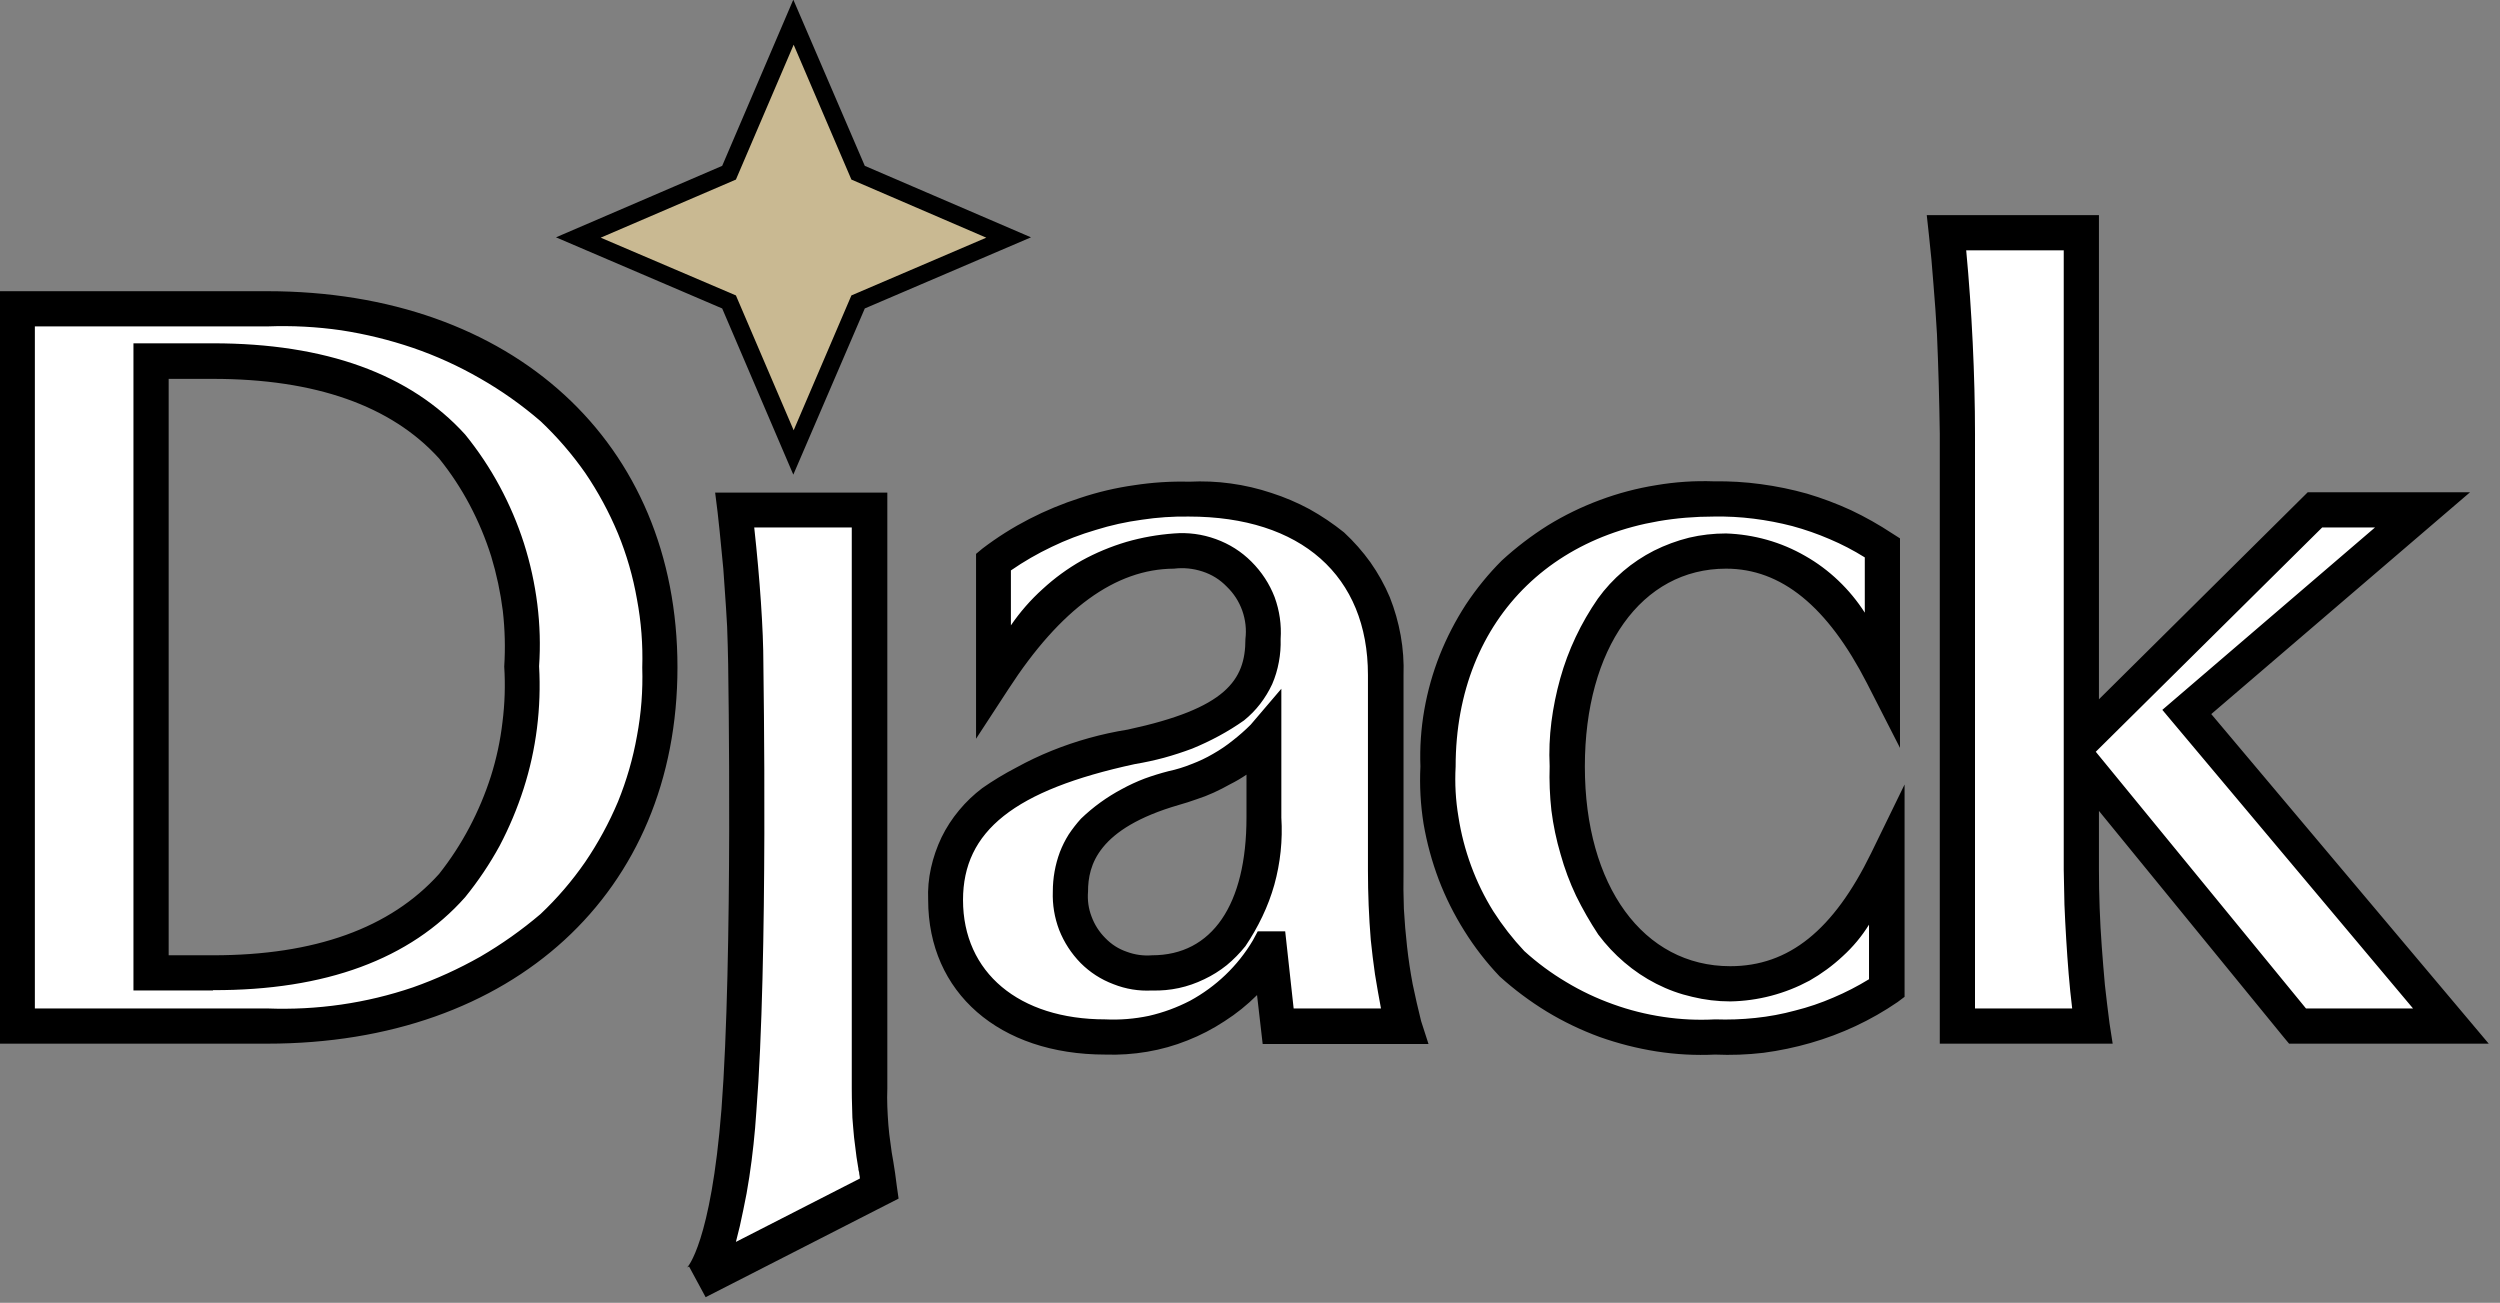
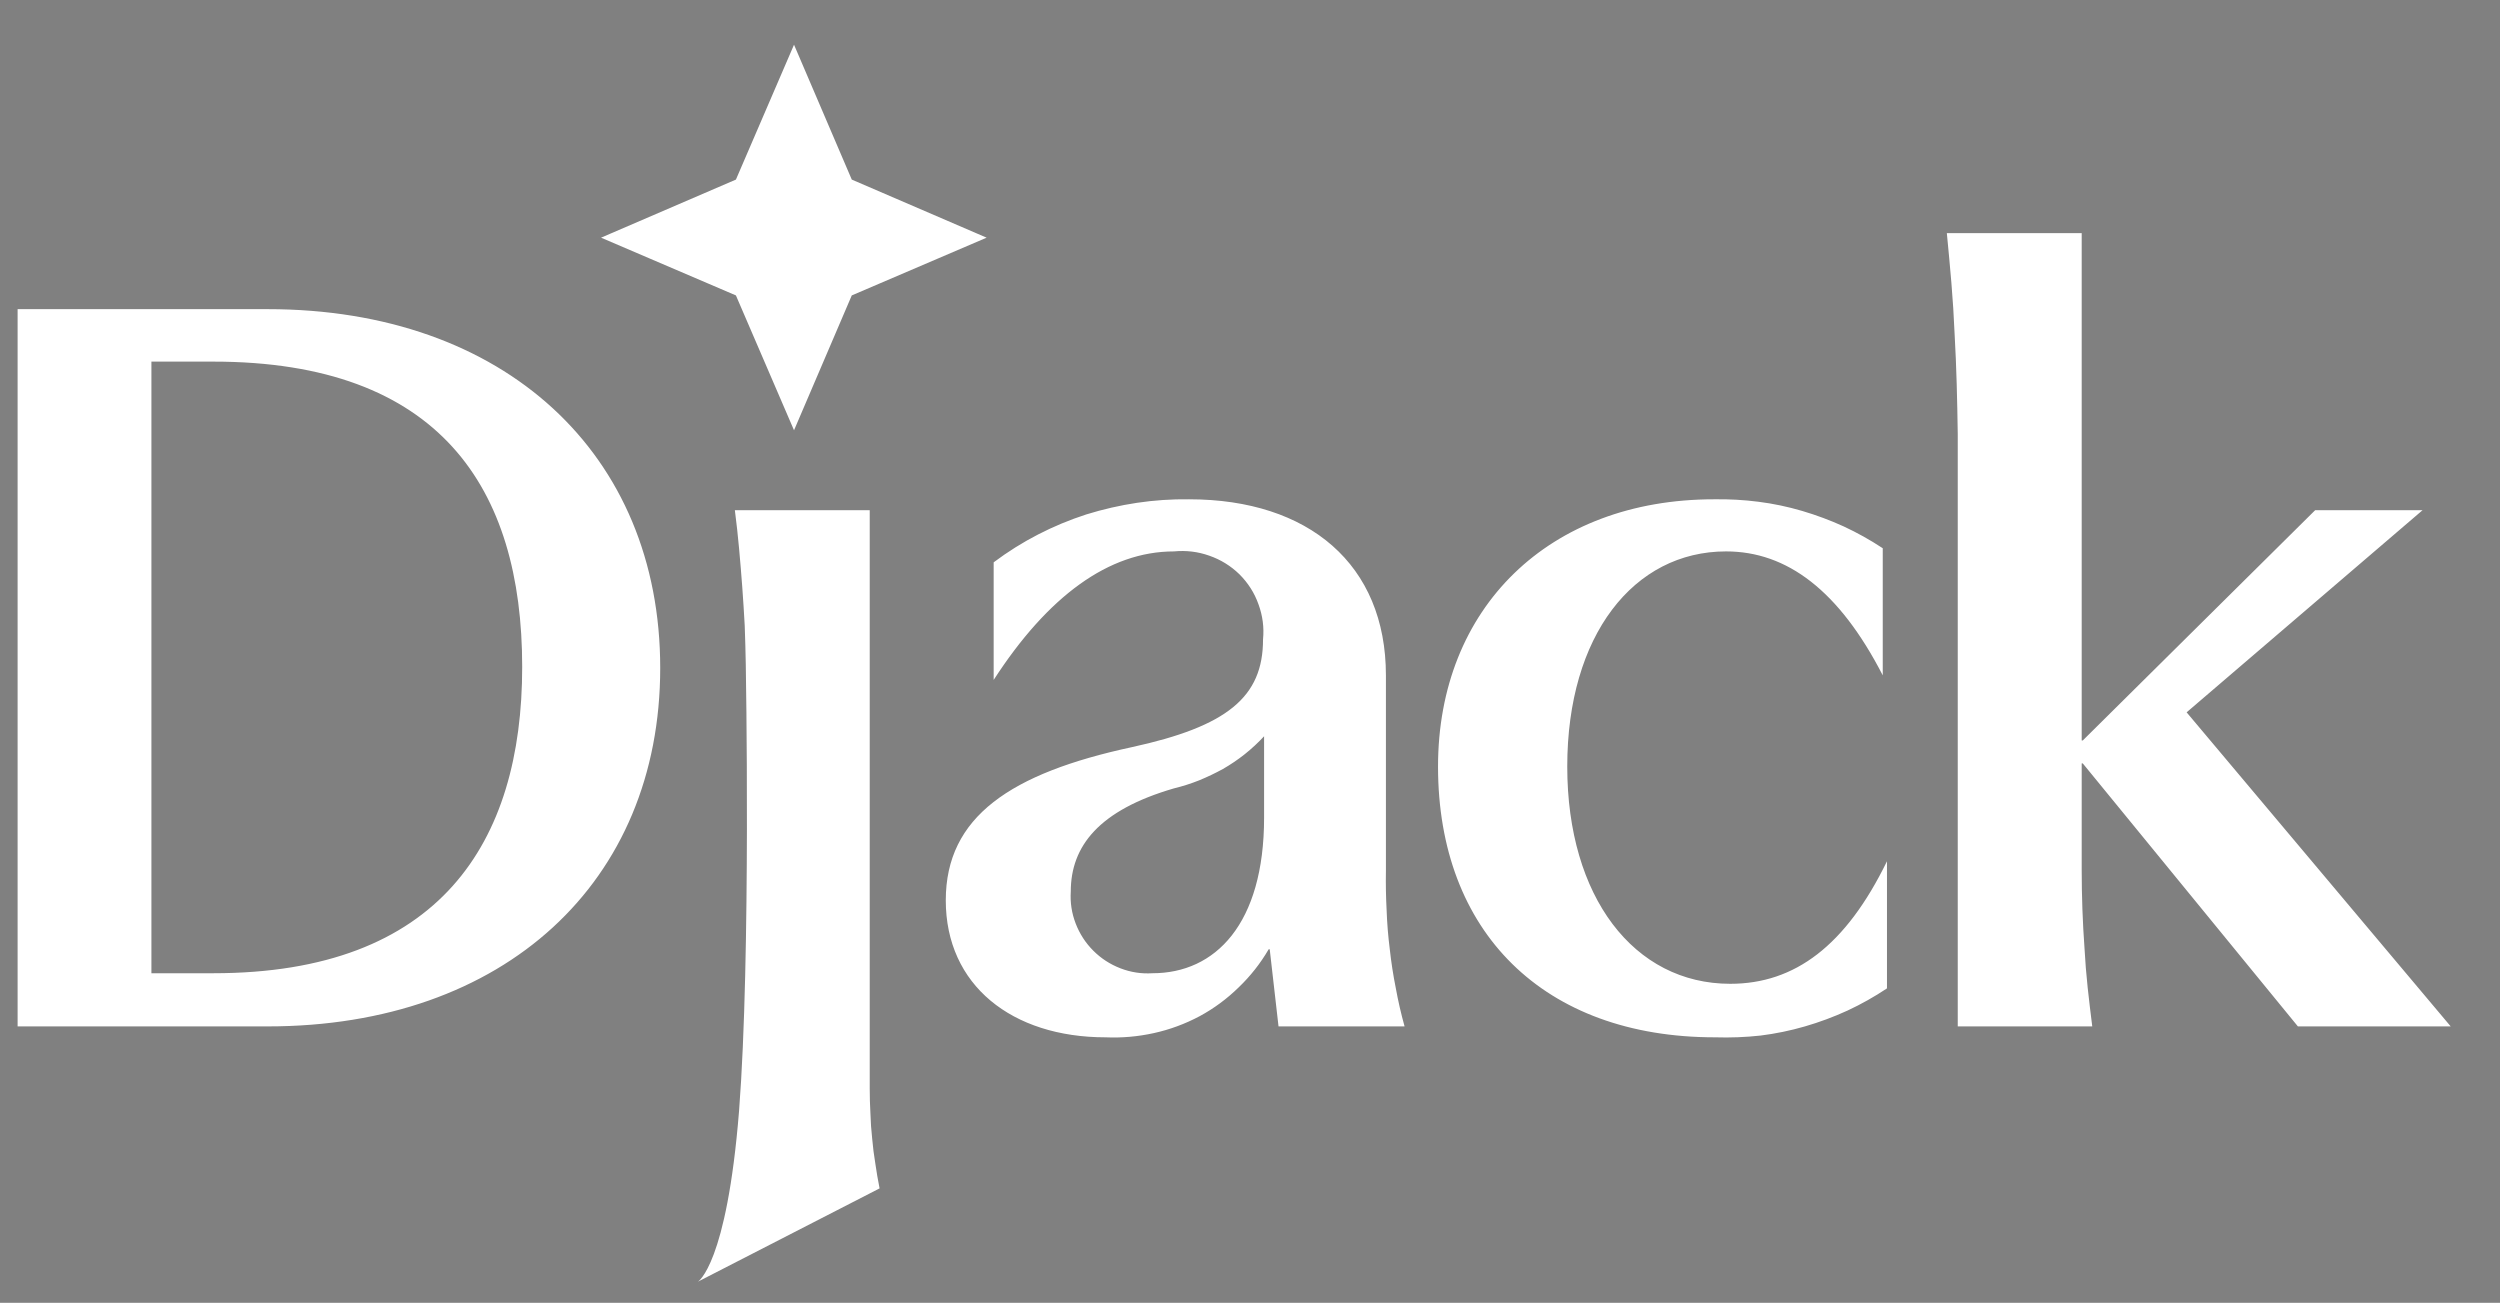
<svg xmlns="http://www.w3.org/2000/svg" version="1.2" viewBox="0 0 71 37" width="71" height="37">
  <rect x="0" y="0" width="71" height="37" fill="#808080" stroke="none" />
  <style>
		.s0 { fill: #ffffff } 
		.s1 { fill: #000000 } 
		.s2 { fill: #c9b992 } 
	</style>
  <g>
    <path class="s0" d="m20.99 31.54c0.34-4.39 0.19-12.67 0.19-12.67q-0.01-0.55-0.03-1.1-0.03-0.55-0.07-1.1-0.04-0.54-0.09-1.09-0.05-0.55-0.12-1.09h3.83v16.42q0 0.36 0.02 0.71 0.01 0.36 0.05 0.72 0.03 0.35 0.09 0.71 0.05 0.35 0.12 0.7l-5.16 2.65c0 0 0.82-0.48 1.17-4.86zm19.85-9.77c0-4.51 3.15-7.59 7.84-7.59q0.64-0.01 1.26 0.07 0.63 0.08 1.24 0.26 0.61 0.18 1.18 0.44 0.58 0.27 1.11 0.62v3.61c-1.24-2.41-2.72-3.52-4.45-3.52-2.62 0-4.51 2.38-4.51 6.11 0 3.7 1.89 6.17 4.63 6.17 1.83 0 3.28-1.08 4.45-3.48v3.61q-0.54 0.36-1.12 0.63-0.59 0.27-1.21 0.45-0.62 0.18-1.26 0.26-0.64 0.07-1.29 0.05c-4.87 0-7.87-2.99-7.87-7.69zm-13.98 3.8c0-2.38 1.85-3.61 5.28-4.35 2.71-0.59 3.73-1.42 3.73-3.06q0.05-0.51-0.13-1-0.17-0.48-0.54-0.85-0.37-0.36-0.86-0.53-0.48-0.17-1-0.12c-1.85 0-3.58 1.27-5.12 3.65v-3.34q0.6-0.45 1.26-0.79 0.66-0.34 1.37-0.57 0.71-0.22 1.44-0.33 0.74-0.11 1.48-0.1c3.4 0 5.59 1.85 5.59 5v5.55q-0.01 0.56 0.02 1.12 0.02 0.56 0.09 1.11 0.06 0.55 0.17 1.1 0.1 0.55 0.25 1.09h-3.58l-0.25-2.19h-0.03q-0.35 0.6-0.85 1.08-0.5 0.49-1.11 0.82-0.62 0.33-1.3 0.48-0.68 0.15-1.37 0.12c-2.66 0-4.54-1.48-4.54-3.89zm6.48-3.18c-2.13 0.62-2.93 1.64-2.93 2.93q-0.03 0.47 0.14 0.91 0.17 0.44 0.5 0.77 0.33 0.33 0.77 0.5 0.44 0.17 0.91 0.14c1.78 0 3.17-1.39 3.17-4.42v-2.31q-0.25 0.27-0.55 0.51-0.29 0.23-0.62 0.42-0.33 0.18-0.67 0.32-0.35 0.14-0.72 0.23zm31.92 6.76l-6.11-7.47h-0.03v3.03q0 0.55 0.02 1.11 0.02 0.56 0.06 1.11 0.03 0.56 0.09 1.12 0.06 0.55 0.13 1.1h-3.82v-16.82q-0.01-0.72-0.03-1.43-0.02-0.71-0.06-1.43-0.03-0.71-0.09-1.43-0.06-0.71-0.13-1.42h3.83v14.41h0.03l6.6-6.54h3.05l-6.7 5.74 7.5 8.92zm-64.76 0v-20.37h7.1c6.73 0 11.15 4.11 11.15 10.19 0 6.08-4.42 10.18-11.15 10.18zm3.8-1.51h1.76c6.42 0 8.77-3.7 8.77-8.7 0-5.09-2.35-8.67-8.77-8.67h-1.76zm16.6-19.25l-3.83-1.64 3.83-1.65 1.65-3.83 1.64 3.83 3.83 1.65-3.83 1.64-1.64 3.83z" />
-     <path class="s1" d="m20.04 36.84l-0.47-0.87q-0.01 0-0.02 0.01-0.01 0-0.01 0-0.01 0.01-0.02 0.01 0 0.01-0.01 0.01c0.01 0 0.68-0.7 0.98-4.5 0.33-4.31 0.19-12.54 0.19-12.62v-0.01q-0.01-0.54-0.03-1.08-0.03-0.55-0.07-1.09-0.03-0.54-0.09-1.08-0.05-0.54-0.11-1.07l-0.07-0.56h4.89v16.92q-0.01 0.26 0 0.52 0.01 0.26 0.03 0.52 0.02 0.26 0.06 0.52 0.03 0.26 0.08 0.52 0.05 0.29 0.1 0.7l0.05 0.35zm1.64-17.98c0 0.24 0.14 8.4-0.2 12.71q-0.03 0.47-0.08 0.93-0.05 0.47-0.12 0.93-0.07 0.47-0.17 0.93-0.09 0.46-0.21 0.91l3.52-1.8q0-0.05-0.01-0.09-0.01-0.04-0.01-0.08-0.01-0.04-0.02-0.08 0-0.04-0.01-0.08-0.05-0.28-0.08-0.56-0.04-0.28-0.06-0.56-0.03-0.28-0.03-0.56-0.01-0.28-0.01-0.56v-15.92h-2.77c0.16 1.46 0.26 2.9 0.26 3.88zm27.03 11.09q-0.84 0.04-1.67-0.09-0.82-0.13-1.61-0.41-0.79-0.29-1.5-0.72-0.72-0.44-1.34-1-0.57-0.6-1-1.29-0.44-0.7-0.73-1.46-0.29-0.77-0.43-1.58-0.13-0.81-0.09-1.63-0.03-0.81 0.11-1.61 0.14-0.8 0.44-1.56 0.3-0.75 0.74-1.43 0.45-0.68 1.02-1.25 0.61-0.56 1.31-1 0.7-0.43 1.48-0.72 0.78-0.29 1.59-0.42 0.82-0.14 1.65-0.11 0.67-0.01 1.33 0.08 0.67 0.09 1.31 0.27 0.64 0.19 1.25 0.47 0.61 0.29 1.17 0.66l0.22 0.14v5.95l-0.94-1.84c-1.12-2.18-2.43-3.25-4-3.25-2.4 0-4.01 2.26-4.01 5.62 0 3.39 1.66 5.67 4.13 5.67 1.66 0 2.93-1.02 4-3.21l0.95-1.95v6.03l-0.2 0.15q-0.57 0.39-1.19 0.68-0.62 0.29-1.28 0.48-0.66 0.19-1.34 0.28-0.69 0.08-1.37 0.05zm-0.03-15.28c-4.39 0-7.34 2.85-7.34 7.1q-0.04 0.72 0.08 1.43 0.11 0.71 0.36 1.39 0.25 0.68 0.63 1.29 0.39 0.61 0.88 1.13 0.55 0.5 1.19 0.88 0.63 0.38 1.33 0.63 0.69 0.25 1.43 0.36 0.73 0.11 1.47 0.07 0.57 0.02 1.14-0.04 0.58-0.06 1.13-0.21 0.56-0.14 1.09-0.37 0.52-0.22 1.01-0.52v-1.55q-0.31 0.5-0.75 0.9-0.43 0.4-0.94 0.69-0.52 0.28-1.09 0.43-0.57 0.15-1.16 0.16-0.55 0-1.08-0.13-0.53-0.12-1.02-0.37-0.49-0.25-0.91-0.61-0.41-0.35-0.74-0.79-0.35-0.53-0.63-1.1-0.27-0.57-0.44-1.18-0.18-0.61-0.26-1.24-0.07-0.63-0.05-1.26-0.03-0.63 0.05-1.26 0.08-0.62 0.25-1.23 0.17-0.61 0.44-1.18 0.27-0.57 0.63-1.09 0.31-0.43 0.72-0.78 0.4-0.34 0.87-0.58 0.48-0.24 1-0.37 0.51-0.12 1.05-0.12 0.59 0.02 1.16 0.18 0.57 0.16 1.09 0.46 0.51 0.29 0.94 0.7 0.43 0.41 0.75 0.91v-1.57q-0.48-0.3-1-0.52-0.51-0.22-1.06-0.37-0.54-0.14-1.1-0.21-0.56-0.07-1.12-0.06zm-17.29 15.28c-3.01 0-5.03-1.76-5.03-4.39q-0.02-0.46 0.08-0.91 0.1-0.45 0.3-0.87 0.2-0.41 0.5-0.77 0.29-0.35 0.66-0.63 0.46-0.32 0.96-0.58 0.49-0.27 1.01-0.48 0.52-0.21 1.06-0.36 0.54-0.15 1.1-0.24c2.79-0.6 3.34-1.4 3.34-2.57q0.05-0.41-0.09-0.81-0.14-0.39-0.44-0.68-0.29-0.3-0.69-0.43-0.4-0.13-0.81-0.08-2.49 0.01-4.7 3.42l-0.92 1.41v-5.25l0.18-0.15q0.63-0.48 1.33-0.84 0.7-0.36 1.45-0.6 0.75-0.25 1.53-0.36 0.78-0.12 1.56-0.1 0.6-0.03 1.18 0.05 0.59 0.08 1.16 0.27 0.56 0.18 1.08 0.46 0.52 0.29 0.98 0.66 0.42 0.39 0.75 0.85 0.33 0.47 0.55 0.99 0.21 0.53 0.31 1.09 0.1 0.56 0.08 1.13v5.55q-0.01 0.54 0.01 1.08 0.03 0.54 0.09 1.07 0.06 0.54 0.16 1.07 0.11 0.53 0.24 1.05l0.21 0.65h-4.71l-0.16-1.39q-0.42 0.42-0.92 0.74-0.5 0.33-1.06 0.55-0.55 0.22-1.14 0.32-0.59 0.1-1.19 0.08zm1.95-14.8q0.61-0.05 1.19 0.16 0.58 0.21 1.01 0.64 0.44 0.44 0.66 1.01 0.21 0.58 0.17 1.19 0.01 0.33-0.05 0.65-0.06 0.33-0.19 0.63-0.14 0.3-0.34 0.56-0.2 0.26-0.46 0.47-0.34 0.24-0.71 0.44-0.37 0.2-0.76 0.36-0.4 0.15-0.8 0.26-0.41 0.11-0.83 0.18c-3.42 0.74-4.88 1.9-4.88 3.86 0 2.06 1.59 3.39 4.04 3.39q0.62 0.03 1.24-0.1 0.61-0.14 1.17-0.43 0.55-0.3 1-0.73 0.46-0.44 0.78-0.98l0.14-0.26h0.78l0.24 2.19h2.48q-0.09-0.48-0.17-0.97-0.07-0.49-0.12-0.98-0.04-0.49-0.06-0.98-0.02-0.49-0.02-0.98v-5.56c0-2.82-1.9-4.5-5.09-4.5q-0.67-0.01-1.33 0.09-0.67 0.09-1.31 0.29-0.65 0.19-1.25 0.48-0.61 0.29-1.16 0.67v1.56q0.39-0.57 0.9-1.03 0.51-0.47 1.11-0.81 0.6-0.33 1.27-0.53 0.66-0.19 1.35-0.24zm37.34 14.49h-5.67l-0.15-0.18-5.25-6.43v1.67q0 0.54 0.02 1.09 0.02 0.55 0.06 1.09 0.04 0.55 0.09 1.1 0.06 0.54 0.13 1.08l0.09 0.58h-4.91v-17.32q-0.01-0.71-0.03-1.42-0.02-0.71-0.05-1.41-0.04-0.71-0.1-1.42-0.05-0.7-0.13-1.41l-0.06-0.55h4.89v13.75l5.93-5.88h4.61l-7.35 6.3zm-5.19-1h3.04l-7.12-8.48 6.04-5.18h-1.5l-6.43 6.37zm-9.4 0h2.76q-0.06-0.49-0.1-0.98-0.04-0.49-0.07-0.99-0.03-0.49-0.05-0.98-0.01-0.5-0.02-0.99v-17.59h-2.77c0.16 1.7 0.25 3.57 0.25 5.21zm-48.5 1h-7.6v-21.37h7.6c6.97 0 11.65 4.29 11.65 10.68 0 6.4-4.67 10.69-11.65 10.69zm-6.6-1h6.6q1.06 0.04 2.1-0.11 1.04-0.15 2.04-0.49 0.99-0.35 1.91-0.87 0.91-0.53 1.71-1.21 0.71-0.67 1.27-1.48 0.55-0.81 0.93-1.71 0.37-0.91 0.54-1.87 0.18-0.96 0.15-1.94 0.03-0.98-0.15-1.94-0.17-0.97-0.54-1.87-0.38-0.91-0.93-1.72-0.56-0.8-1.27-1.47-0.8-0.69-1.71-1.21-0.92-0.53-1.91-0.87-1-0.34-2.04-0.5-1.04-0.15-2.1-0.11h-6.6zm31.73-0.51q-0.57 0.03-1.1-0.18-0.53-0.2-0.93-0.6-0.4-0.41-0.61-0.94-0.2-0.53-0.18-1.09 0-0.29 0.05-0.57 0.05-0.28 0.15-0.55 0.1-0.26 0.25-0.5 0.16-0.24 0.35-0.45 0.26-0.25 0.55-0.46 0.29-0.21 0.61-0.38 0.31-0.17 0.65-0.3 0.33-0.12 0.68-0.21 0.33-0.07 0.65-0.2 0.32-0.12 0.61-0.29 0.3-0.17 0.56-0.38 0.27-0.21 0.51-0.45l0.87-1.02v3.66q0.03 0.48-0.02 0.96-0.05 0.48-0.18 0.95-0.13 0.46-0.34 0.9-0.21 0.44-0.48 0.84-0.24 0.3-0.53 0.54-0.3 0.24-0.64 0.4-0.35 0.17-0.72 0.25-0.37 0.08-0.76 0.07zm2.68-6.13q-0.22 0.15-0.46 0.27-0.23 0.13-0.47 0.24-0.24 0.11-0.49 0.19-0.25 0.09-0.5 0.16c-2.31 0.67-2.58 1.72-2.58 2.46q-0.03 0.37 0.1 0.71 0.13 0.35 0.39 0.61 0.26 0.27 0.61 0.39 0.35 0.13 0.72 0.1c1.7 0 2.68-1.43 2.68-3.91zm-29.35 6.13h-2.26v-18.38h2.26c3.19 0 5.6 0.87 7.16 2.59q0.56 0.69 0.98 1.47 0.42 0.78 0.69 1.62 0.27 0.85 0.38 1.73 0.11 0.88 0.05 1.76 0.05 0.88-0.06 1.76-0.11 0.88-0.38 1.72-0.27 0.84-0.68 1.62-0.42 0.77-0.98 1.46c-1.56 1.76-3.97 2.65-7.16 2.64zm-1.26-1h1.26q4.34 0 6.42-2.31 0.49-0.62 0.86-1.32 0.37-0.7 0.61-1.45 0.24-0.76 0.33-1.54 0.1-0.79 0.05-1.58 0.05-0.79-0.04-1.58-0.1-0.79-0.33-1.55-0.24-0.76-0.61-1.46-0.37-0.7-0.87-1.32c-1.36-1.5-3.52-2.26-6.42-2.26h-1.26zm17.74-13.65l-2.02-4.72-4.72-2.02 4.72-2.03 2.02-4.72 2.03 4.72 4.72 2.03-4.72 2.02zm-4.21-6.75l2.95 1.27 1.26 2.94 1.26-2.94 2.95-1.27-2.95-1.26-0.08-0.18-1.18-2.76-1.26 2.94-0.19 0.08z" />
-     <path class="s2" d="m22.54 1.27l1.64 3.83 3.83 1.65-3.83 1.64-1.64 3.83-1.64-3.83-3.84-1.64 3.84-1.65z" />
  </g>
</svg>